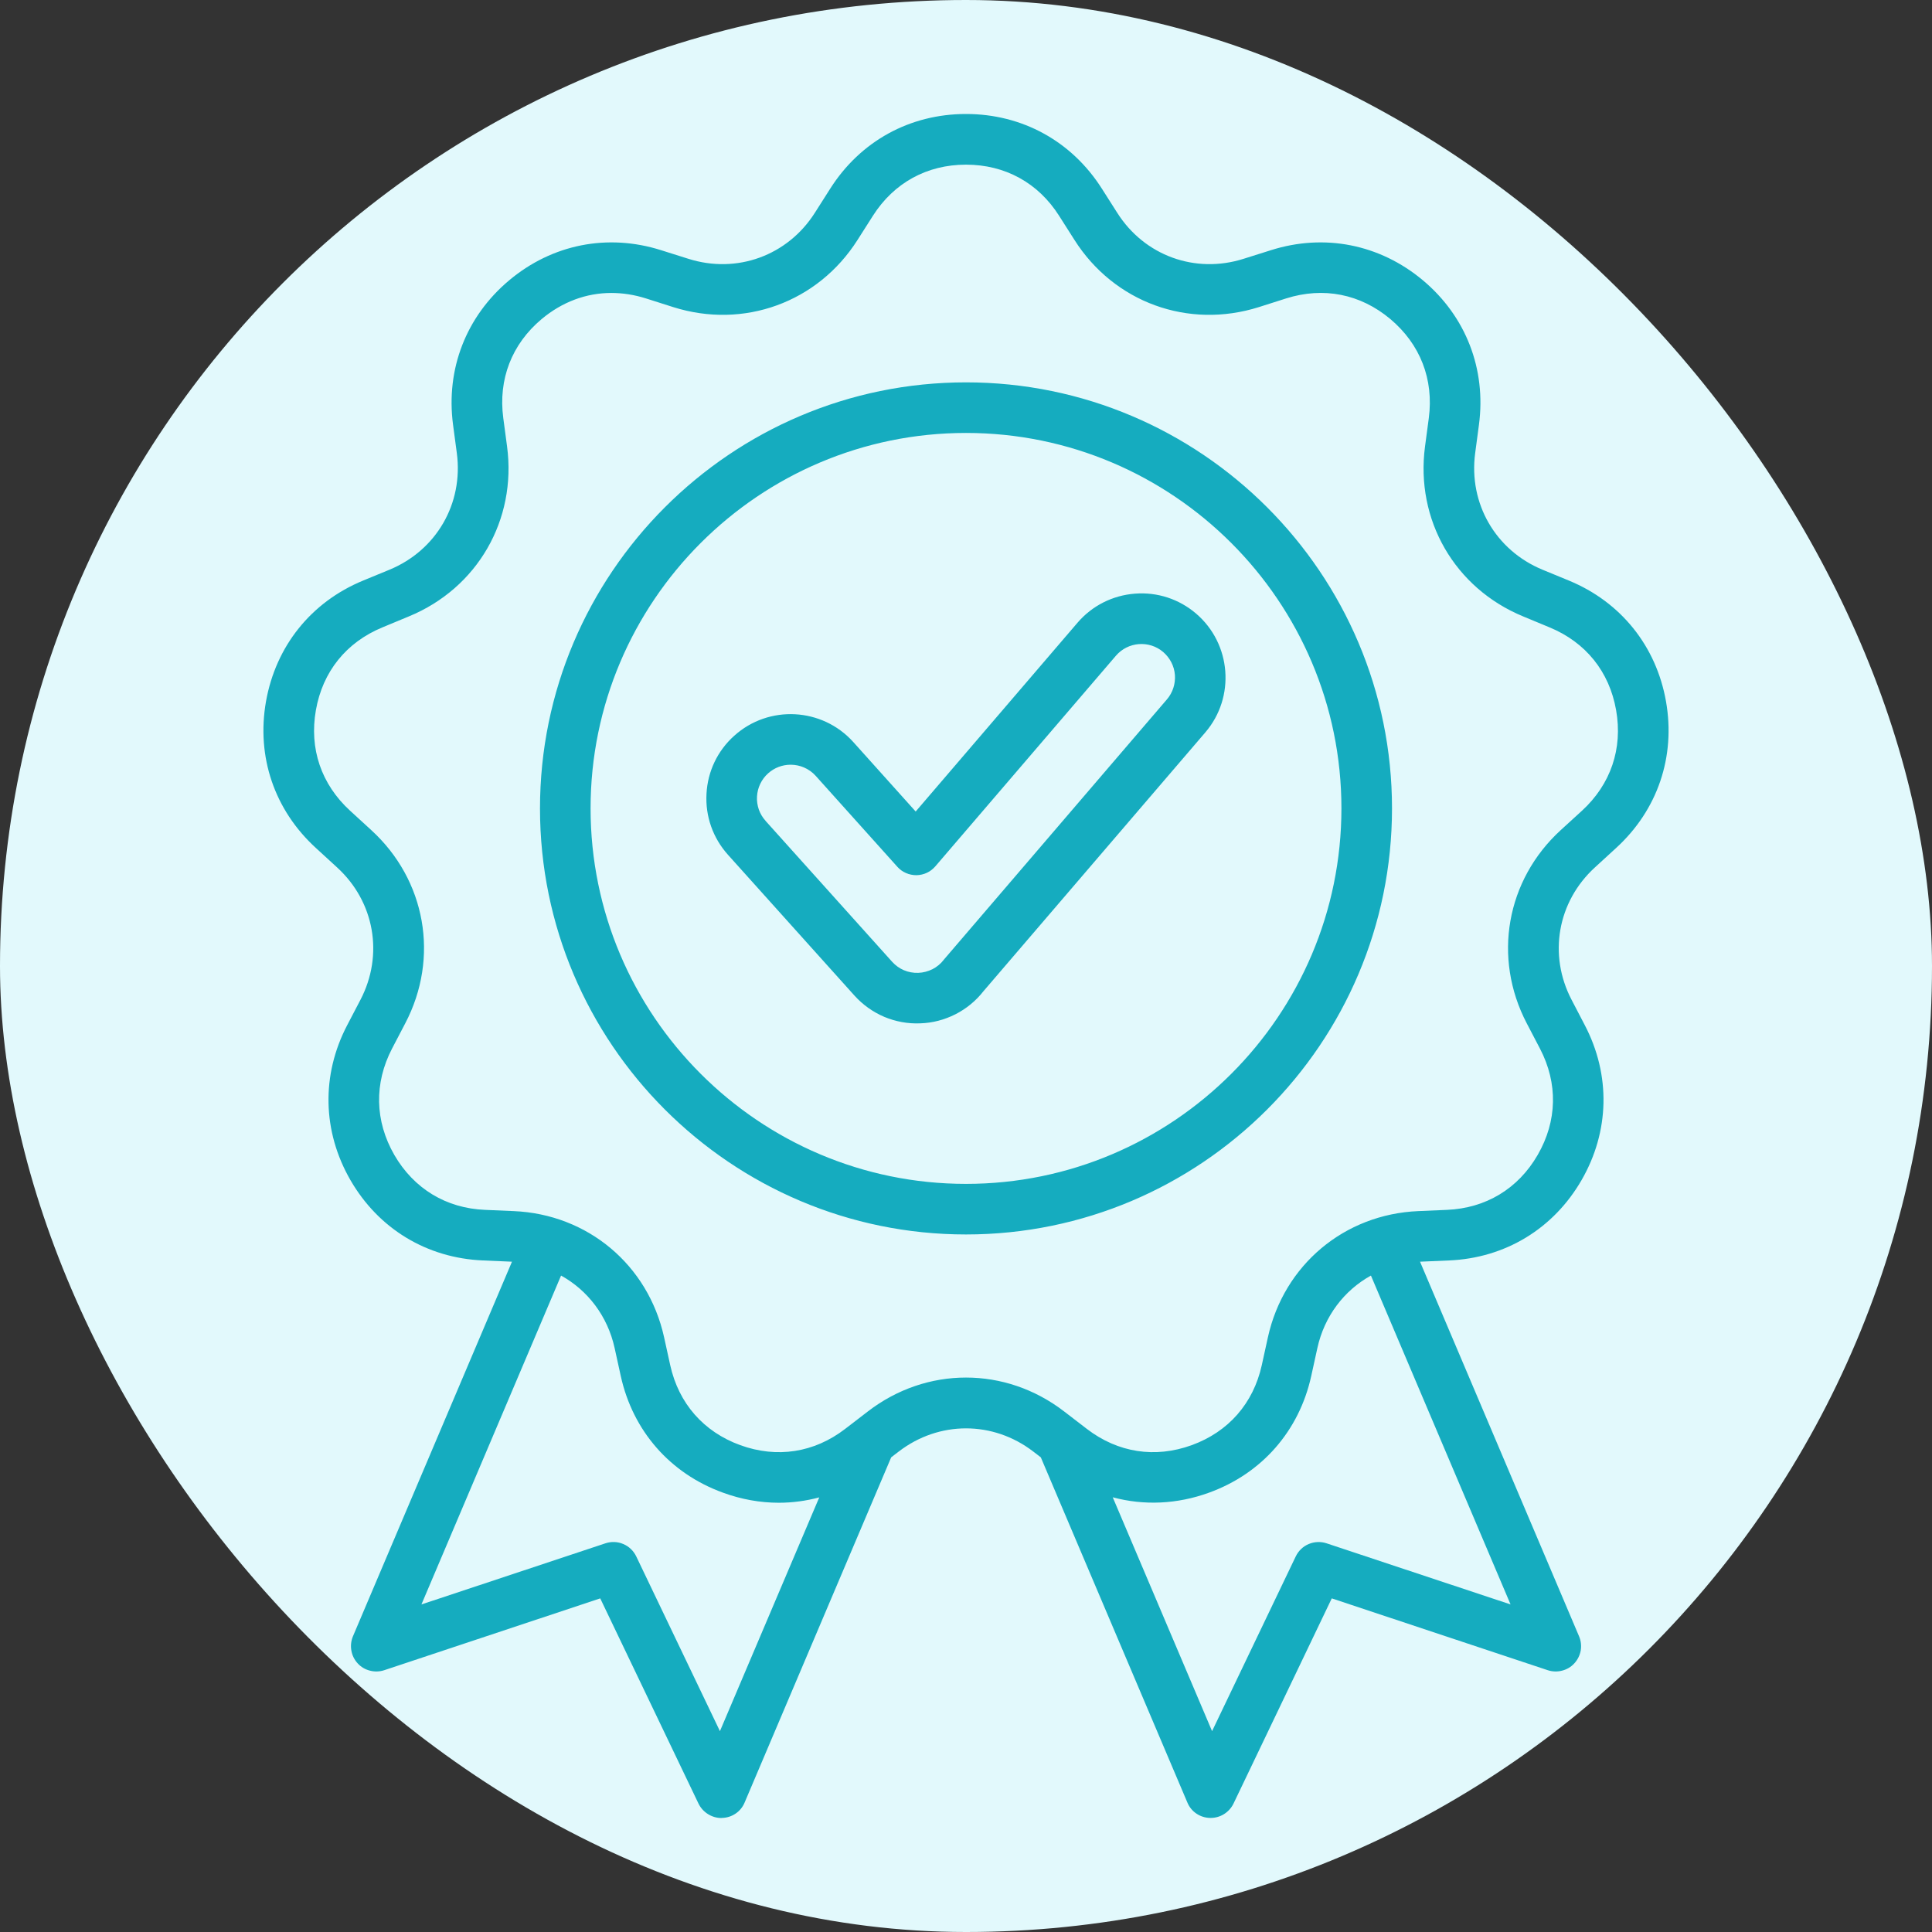
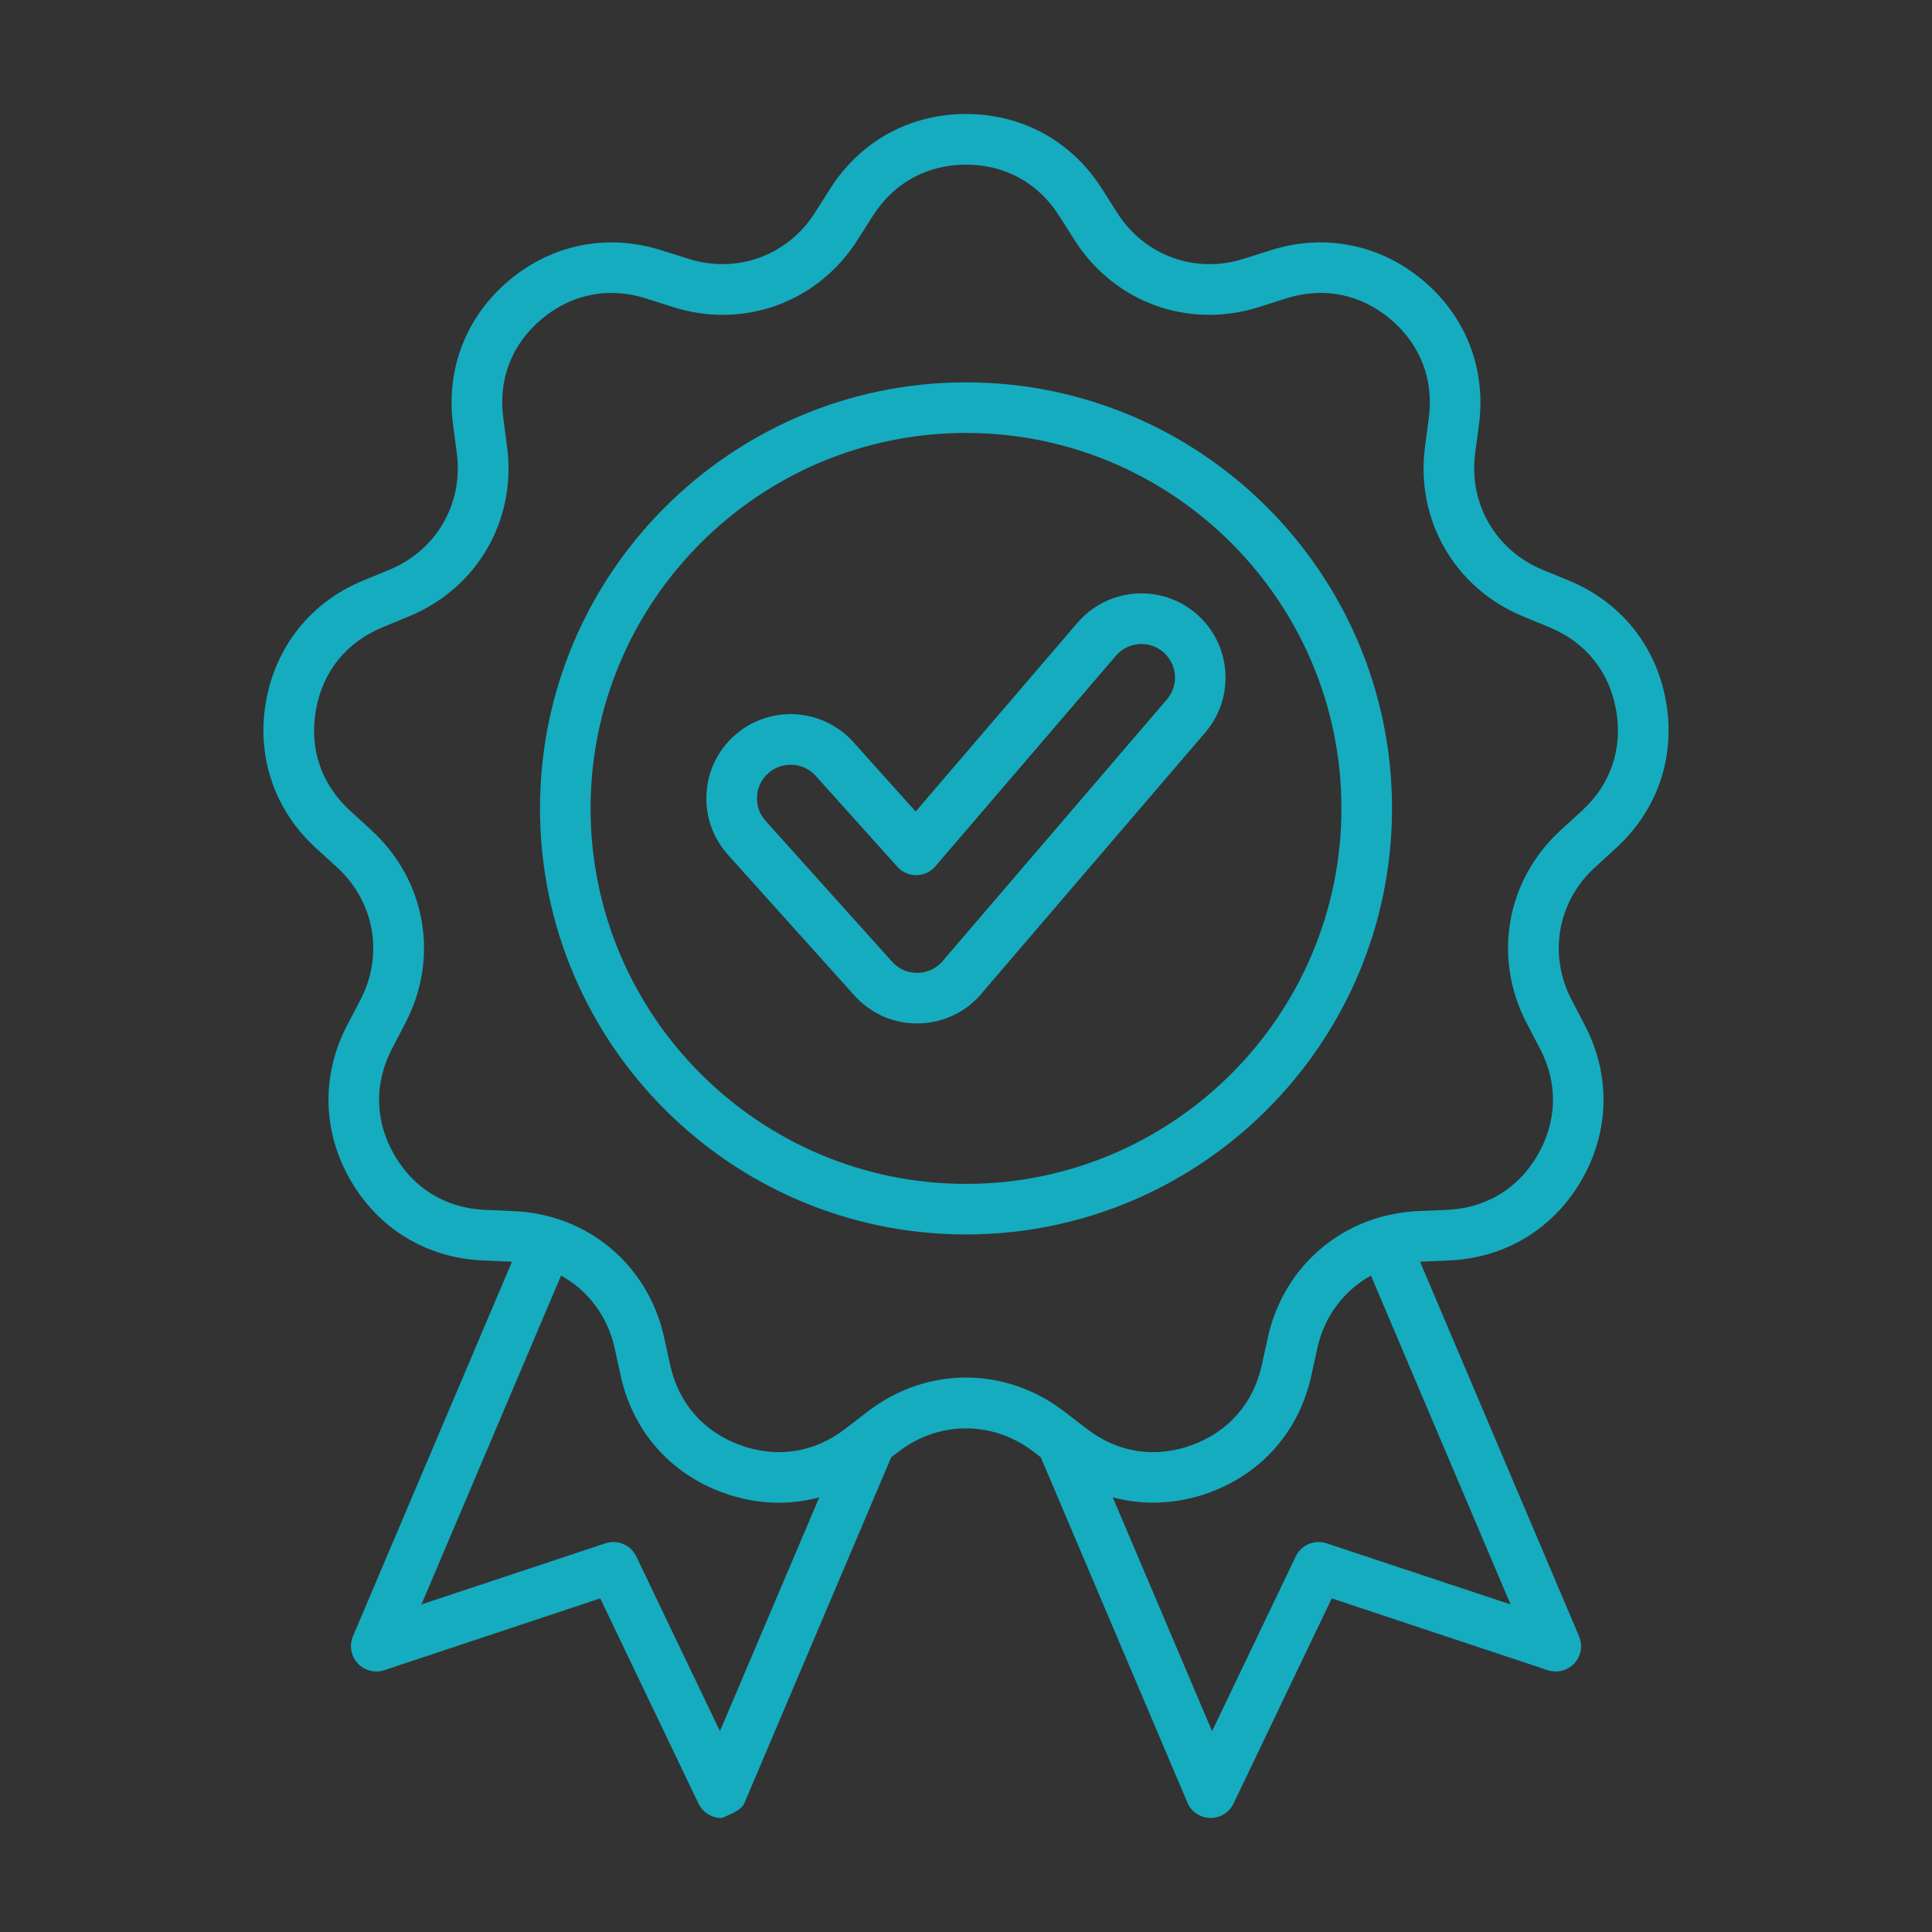
<svg xmlns="http://www.w3.org/2000/svg" width="22" height="22" viewBox="0 0 22 22" fill="none">
  <rect x="0" y="0" width="22" height="22" fill="#333333" stroke="none" />
-   <rect width="22" height="22" rx="11" fill="#E2F9FC" />
-   <path d="M18.971 7.987C18.86 7.357 18.457 6.855 17.865 6.611L17.564 6.487C17.03 6.266 16.722 5.733 16.798       5.16L16.841 4.837C16.925 4.203 16.693 3.603 16.203 3.192C15.712 2.781 15.081 2.656 14.472       2.849L14.161 2.947C13.61 3.122 13.031 2.911 12.722 2.423L12.547 2.148C12.204 1.608 11.64 1.298       11 1.298C10.36 1.298 9.797 1.608 9.454 2.148L9.279 2.423C8.969 2.911 8.39 3.122 7.839       2.947L7.528 2.849C6.919 2.656 6.288 2.781 5.798 3.192C5.308 3.603 5.075 4.203 5.159       4.837L5.202 5.16C5.278 5.733 4.97 6.266 4.436 6.487L4.135 6.611C3.543 6.855 3.141 7.357       3.029 7.987C2.918 8.617 3.125 9.225 3.598 9.657L3.838 9.877C4.265 10.267 4.372 10.873 4.104       11.386L3.953 11.675C3.657 12.242 3.671 12.885 3.991 13.439C4.311 13.993 4.861 14.326 5.5       14.353L5.826 14.367C5.827 14.367 5.828 14.367 5.83 14.367L4.019 18.633C3.998 18.684 3.991 18.74       4.001 18.795C4.01 18.849 4.035 18.9 4.073 18.941C4.11 18.982 4.159 19.011 4.213 19.024C4.266       19.038 4.323 19.036 4.375 19.019L6.835 18.201L7.954 20.538C7.978 20.587 8.015 20.628 8.061       20.657C8.107 20.686 8.16 20.702 8.214 20.702L8.221 20.701C8.276 20.7 8.33 20.683 8.376       20.652C8.422 20.621 8.458 20.577 8.479 20.526L10.148 16.595L10.234 16.529C10.692 16.177 11.308 16.177       11.766 16.529L11.852 16.595L13.521 20.526C13.542 20.577 13.578 20.621 13.624 20.652C13.67 20.683 13.724       20.7 13.779 20.701L13.786 20.701C13.84 20.701 13.893 20.686 13.939 20.657C13.985 20.628 14.022 20.587       14.046 20.538L15.165 18.201L17.625 19.019C17.677 19.036 17.734 19.038 17.787 19.024C17.841 19.011 17.89       18.982 17.927 18.941C17.965 18.9 17.99 18.849 18 18.795C18.009 18.74 18.003 18.684 17.981 18.633L16.17       14.367C16.172 14.367 16.173 14.367 16.174 14.367L16.5 14.353C17.139 14.326 17.689 13.993 18.009       13.439C18.329 12.885 18.343 12.242 18.047 11.675L17.896 11.385C17.628 10.873 17.735 10.267 18.162       9.877L18.402 9.657C18.875 9.225 19.082 8.617 18.971 7.987ZM8.198 19.713L7.245 17.723C7.214 17.659       7.162 17.609 7.097 17.582C7.033 17.554 6.96 17.552 6.894 17.574L4.799 18.27L6.389 14.525C6.694       14.694 6.919 14.987 6.999 15.351L7.069 15.67C7.207 16.295 7.631 16.779 8.232 16.997C8.442 17.074       8.657 17.112 8.869 17.112C9.024 17.112 9.179 17.091 9.329 17.051L8.198 19.713ZM17.201 18.27L15.106       17.574C15.04 17.552 14.967 17.555 14.903 17.582C14.838 17.609 14.786 17.659 14.755 17.723L13.802       19.713L12.671 17.05C13.025 17.145 13.403 17.13 13.768 16.997C14.369 16.779 14.793 16.295 14.931       15.67L15.001 15.351C15.081 14.987 15.306 14.694 15.611 14.525L17.201 18.27ZM18.014 9.232L17.773       9.452C17.151 10.021 16.995 10.905 17.385 11.652L17.536 11.941C17.742 12.336 17.733 12.765 17.51       13.151C17.288 13.536 16.92 13.758 16.476 13.777L16.15 13.791C15.308 13.827 14.62 14.404 14.438       15.227L14.368 15.546C14.272 15.98 13.989 16.304 13.571 16.456C13.153 16.608 12.729 16.542 12.376       16.271L12.117 16.072C11.449 15.558 10.551 15.558 9.883 16.072L9.624 16.271C9.272 16.542 8.847 16.608       8.429 16.456C8.011 16.304 7.728 15.98 7.632 15.546L7.562 15.227C7.38 14.404 6.693 13.827 5.85       13.791L5.524 13.777C5.08 13.759 4.713 13.536 4.49 13.151C4.268 12.765 4.259 12.336 4.464       11.941L4.615 11.652C5.006 10.905 4.85 10.021 4.227 9.452L3.987 9.232C3.658 8.931 3.52 8.525       3.597 8.087C3.674 7.648 3.943 7.314 4.355 7.144L4.656 7.019C5.436 6.698 5.885 5.92 5.774       5.084L5.731 4.761C5.672 4.32 5.827 3.919 6.168 3.633C6.403 3.437 6.676 3.336 6.961       3.336C7.09 3.336 7.222 3.356 7.355 3.398L7.666 3.497C8.469 3.751 9.313 3.444 9.765       2.732L9.94 2.457C10.179 2.082 10.555 1.875 11 1.875C11.445 1.875 11.822 2.082 12.06 2.457L12.235       2.732C12.687 3.444 13.531 3.751 14.335 3.497L14.646 3.398C15.07 3.264 15.491 3.347 15.832       3.633C16.173 3.92 16.328 4.32 16.27 4.761L16.227 5.084C16.116 5.92 16.565 6.698 17.344       7.019L17.645 7.144C18.057 7.314 18.326 7.648 18.403 8.087C18.48 8.525 18.342 8.931 18.014 9.232ZM11       4.354C8.325 4.354 6.149 6.53 6.149 9.206C6.149 11.881 8.325 14.057 11 14.057C13.675 14.057 15.851       11.881 15.851 9.205C15.851 6.53 13.675 4.354 11 4.354ZM11 13.481C8.643 13.481 6.725 11.563 6.725       9.205C6.725 6.848 8.643 4.93 11 4.93C13.357 4.93 15.275 6.848 15.275 9.205C15.275 11.563 13.357       13.481 11 13.481ZM13.62 6.987C13.426 6.821 13.178 6.74 12.923 6.76C12.668 6.78 12.435 6.898 12.269       7.092L10.427 9.241L9.716 8.449C9.362 8.056 8.754 8.024 8.361 8.378C8.17 8.549 8.058 8.785       8.045 9.04C8.031 9.296 8.118 9.542 8.289 9.733L9.73 11.337C9.824 11.441 9.94 11.524 10.069       11.579C10.198 11.633 10.338 11.659 10.478 11.653C10.618 11.649 10.754 11.613 10.879 11.55C11.003 11.487       11.112 11.398 11.198 11.288L13.726 8.339C14.069 7.938 14.022 7.331 13.62 6.987ZM13.288 7.964L10.756       10.918C10.753 10.922 10.75 10.925 10.747 10.929C10.713 10.974 10.669 11.01 10.619 11.036C10.568 11.061       10.513 11.076 10.457 11.078C10.342 11.082 10.236 11.037 10.159 10.952L8.718 9.348L8.718 9.347C8.684       9.31 8.658 9.266 8.641 9.219C8.625 9.171 8.617 9.121 8.62 9.071C8.623 9.021 8.635 8.971       8.657 8.926C8.679 8.88 8.709 8.84 8.747 8.806C8.817 8.743 8.908 8.708 9.003 8.708C9.057       8.708 9.11 8.719 9.159 8.741C9.208 8.763 9.252 8.794 9.288 8.834L10.218 9.87C10.273 9.932       10.352 9.966 10.436 9.966C10.477 9.965 10.517 9.956 10.554 9.939C10.591 9.922 10.624 9.896 10.651       9.865L12.707 7.467C12.844 7.307 13.086 7.288 13.246 7.425C13.323 7.492 13.371 7.584 13.379       7.686C13.386 7.788 13.354 7.887 13.288 7.964Z" fill="#15ACBF" />
+   <path d="M18.971 7.987C18.86 7.357 18.457 6.855 17.865 6.611L17.564 6.487C17.03 6.266 16.722 5.733 16.798       5.16L16.841 4.837C16.925 4.203 16.693 3.603 16.203 3.192C15.712 2.781 15.081 2.656 14.472       2.849L14.161 2.947C13.61 3.122 13.031 2.911 12.722 2.423L12.547 2.148C12.204 1.608 11.64 1.298       11 1.298C10.36 1.298 9.797 1.608 9.454 2.148L9.279 2.423C8.969 2.911 8.39 3.122 7.839       2.947L7.528 2.849C6.919 2.656 6.288 2.781 5.798 3.192C5.308 3.603 5.075 4.203 5.159       4.837L5.202 5.16C5.278 5.733 4.97 6.266 4.436 6.487L4.135 6.611C3.543 6.855 3.141 7.357       3.029 7.987C2.918 8.617 3.125 9.225 3.598 9.657L3.838 9.877C4.265 10.267 4.372 10.873 4.104       11.386L3.953 11.675C3.657 12.242 3.671 12.885 3.991 13.439C4.311 13.993 4.861 14.326 5.5       14.353L5.826 14.367C5.827 14.367 5.828 14.367 5.83 14.367L4.019 18.633C3.998 18.684 3.991 18.74       4.001 18.795C4.01 18.849 4.035 18.9 4.073 18.941C4.11 18.982 4.159 19.011 4.213 19.024C4.266       19.038 4.323 19.036 4.375 19.019L6.835 18.201L7.954 20.538C7.978 20.587 8.015 20.628 8.061       20.657C8.107 20.686 8.16 20.702 8.214 20.702L8.221 20.701C8.422 20.621 8.458 20.577 8.479 20.526L10.148 16.595L10.234 16.529C10.692 16.177 11.308 16.177       11.766 16.529L11.852 16.595L13.521 20.526C13.542 20.577 13.578 20.621 13.624 20.652C13.67 20.683 13.724       20.7 13.779 20.701L13.786 20.701C13.84 20.701 13.893 20.686 13.939 20.657C13.985 20.628 14.022 20.587       14.046 20.538L15.165 18.201L17.625 19.019C17.677 19.036 17.734 19.038 17.787 19.024C17.841 19.011 17.89       18.982 17.927 18.941C17.965 18.9 17.99 18.849 18 18.795C18.009 18.74 18.003 18.684 17.981 18.633L16.17       14.367C16.172 14.367 16.173 14.367 16.174 14.367L16.5 14.353C17.139 14.326 17.689 13.993 18.009       13.439C18.329 12.885 18.343 12.242 18.047 11.675L17.896 11.385C17.628 10.873 17.735 10.267 18.162       9.877L18.402 9.657C18.875 9.225 19.082 8.617 18.971 7.987ZM8.198 19.713L7.245 17.723C7.214 17.659       7.162 17.609 7.097 17.582C7.033 17.554 6.96 17.552 6.894 17.574L4.799 18.27L6.389 14.525C6.694       14.694 6.919 14.987 6.999 15.351L7.069 15.67C7.207 16.295 7.631 16.779 8.232 16.997C8.442 17.074       8.657 17.112 8.869 17.112C9.024 17.112 9.179 17.091 9.329 17.051L8.198 19.713ZM17.201 18.27L15.106       17.574C15.04 17.552 14.967 17.555 14.903 17.582C14.838 17.609 14.786 17.659 14.755 17.723L13.802       19.713L12.671 17.05C13.025 17.145 13.403 17.13 13.768 16.997C14.369 16.779 14.793 16.295 14.931       15.67L15.001 15.351C15.081 14.987 15.306 14.694 15.611 14.525L17.201 18.27ZM18.014 9.232L17.773       9.452C17.151 10.021 16.995 10.905 17.385 11.652L17.536 11.941C17.742 12.336 17.733 12.765 17.51       13.151C17.288 13.536 16.92 13.758 16.476 13.777L16.15 13.791C15.308 13.827 14.62 14.404 14.438       15.227L14.368 15.546C14.272 15.98 13.989 16.304 13.571 16.456C13.153 16.608 12.729 16.542 12.376       16.271L12.117 16.072C11.449 15.558 10.551 15.558 9.883 16.072L9.624 16.271C9.272 16.542 8.847 16.608       8.429 16.456C8.011 16.304 7.728 15.98 7.632 15.546L7.562 15.227C7.38 14.404 6.693 13.827 5.85       13.791L5.524 13.777C5.08 13.759 4.713 13.536 4.49 13.151C4.268 12.765 4.259 12.336 4.464       11.941L4.615 11.652C5.006 10.905 4.85 10.021 4.227 9.452L3.987 9.232C3.658 8.931 3.52 8.525       3.597 8.087C3.674 7.648 3.943 7.314 4.355 7.144L4.656 7.019C5.436 6.698 5.885 5.92 5.774       5.084L5.731 4.761C5.672 4.32 5.827 3.919 6.168 3.633C6.403 3.437 6.676 3.336 6.961       3.336C7.09 3.336 7.222 3.356 7.355 3.398L7.666 3.497C8.469 3.751 9.313 3.444 9.765       2.732L9.94 2.457C10.179 2.082 10.555 1.875 11 1.875C11.445 1.875 11.822 2.082 12.06 2.457L12.235       2.732C12.687 3.444 13.531 3.751 14.335 3.497L14.646 3.398C15.07 3.264 15.491 3.347 15.832       3.633C16.173 3.92 16.328 4.32 16.27 4.761L16.227 5.084C16.116 5.92 16.565 6.698 17.344       7.019L17.645 7.144C18.057 7.314 18.326 7.648 18.403 8.087C18.48 8.525 18.342 8.931 18.014 9.232ZM11       4.354C8.325 4.354 6.149 6.53 6.149 9.206C6.149 11.881 8.325 14.057 11 14.057C13.675 14.057 15.851       11.881 15.851 9.205C15.851 6.53 13.675 4.354 11 4.354ZM11 13.481C8.643 13.481 6.725 11.563 6.725       9.205C6.725 6.848 8.643 4.93 11 4.93C13.357 4.93 15.275 6.848 15.275 9.205C15.275 11.563 13.357       13.481 11 13.481ZM13.62 6.987C13.426 6.821 13.178 6.74 12.923 6.76C12.668 6.78 12.435 6.898 12.269       7.092L10.427 9.241L9.716 8.449C9.362 8.056 8.754 8.024 8.361 8.378C8.17 8.549 8.058 8.785       8.045 9.04C8.031 9.296 8.118 9.542 8.289 9.733L9.73 11.337C9.824 11.441 9.94 11.524 10.069       11.579C10.198 11.633 10.338 11.659 10.478 11.653C10.618 11.649 10.754 11.613 10.879 11.55C11.003 11.487       11.112 11.398 11.198 11.288L13.726 8.339C14.069 7.938 14.022 7.331 13.62 6.987ZM13.288 7.964L10.756       10.918C10.753 10.922 10.75 10.925 10.747 10.929C10.713 10.974 10.669 11.01 10.619 11.036C10.568 11.061       10.513 11.076 10.457 11.078C10.342 11.082 10.236 11.037 10.159 10.952L8.718 9.348L8.718 9.347C8.684       9.31 8.658 9.266 8.641 9.219C8.625 9.171 8.617 9.121 8.62 9.071C8.623 9.021 8.635 8.971       8.657 8.926C8.679 8.88 8.709 8.84 8.747 8.806C8.817 8.743 8.908 8.708 9.003 8.708C9.057       8.708 9.11 8.719 9.159 8.741C9.208 8.763 9.252 8.794 9.288 8.834L10.218 9.87C10.273 9.932       10.352 9.966 10.436 9.966C10.477 9.965 10.517 9.956 10.554 9.939C10.591 9.922 10.624 9.896 10.651       9.865L12.707 7.467C12.844 7.307 13.086 7.288 13.246 7.425C13.323 7.492 13.371 7.584 13.379       7.686C13.386 7.788 13.354 7.887 13.288 7.964Z" fill="#15ACBF" />
</svg>